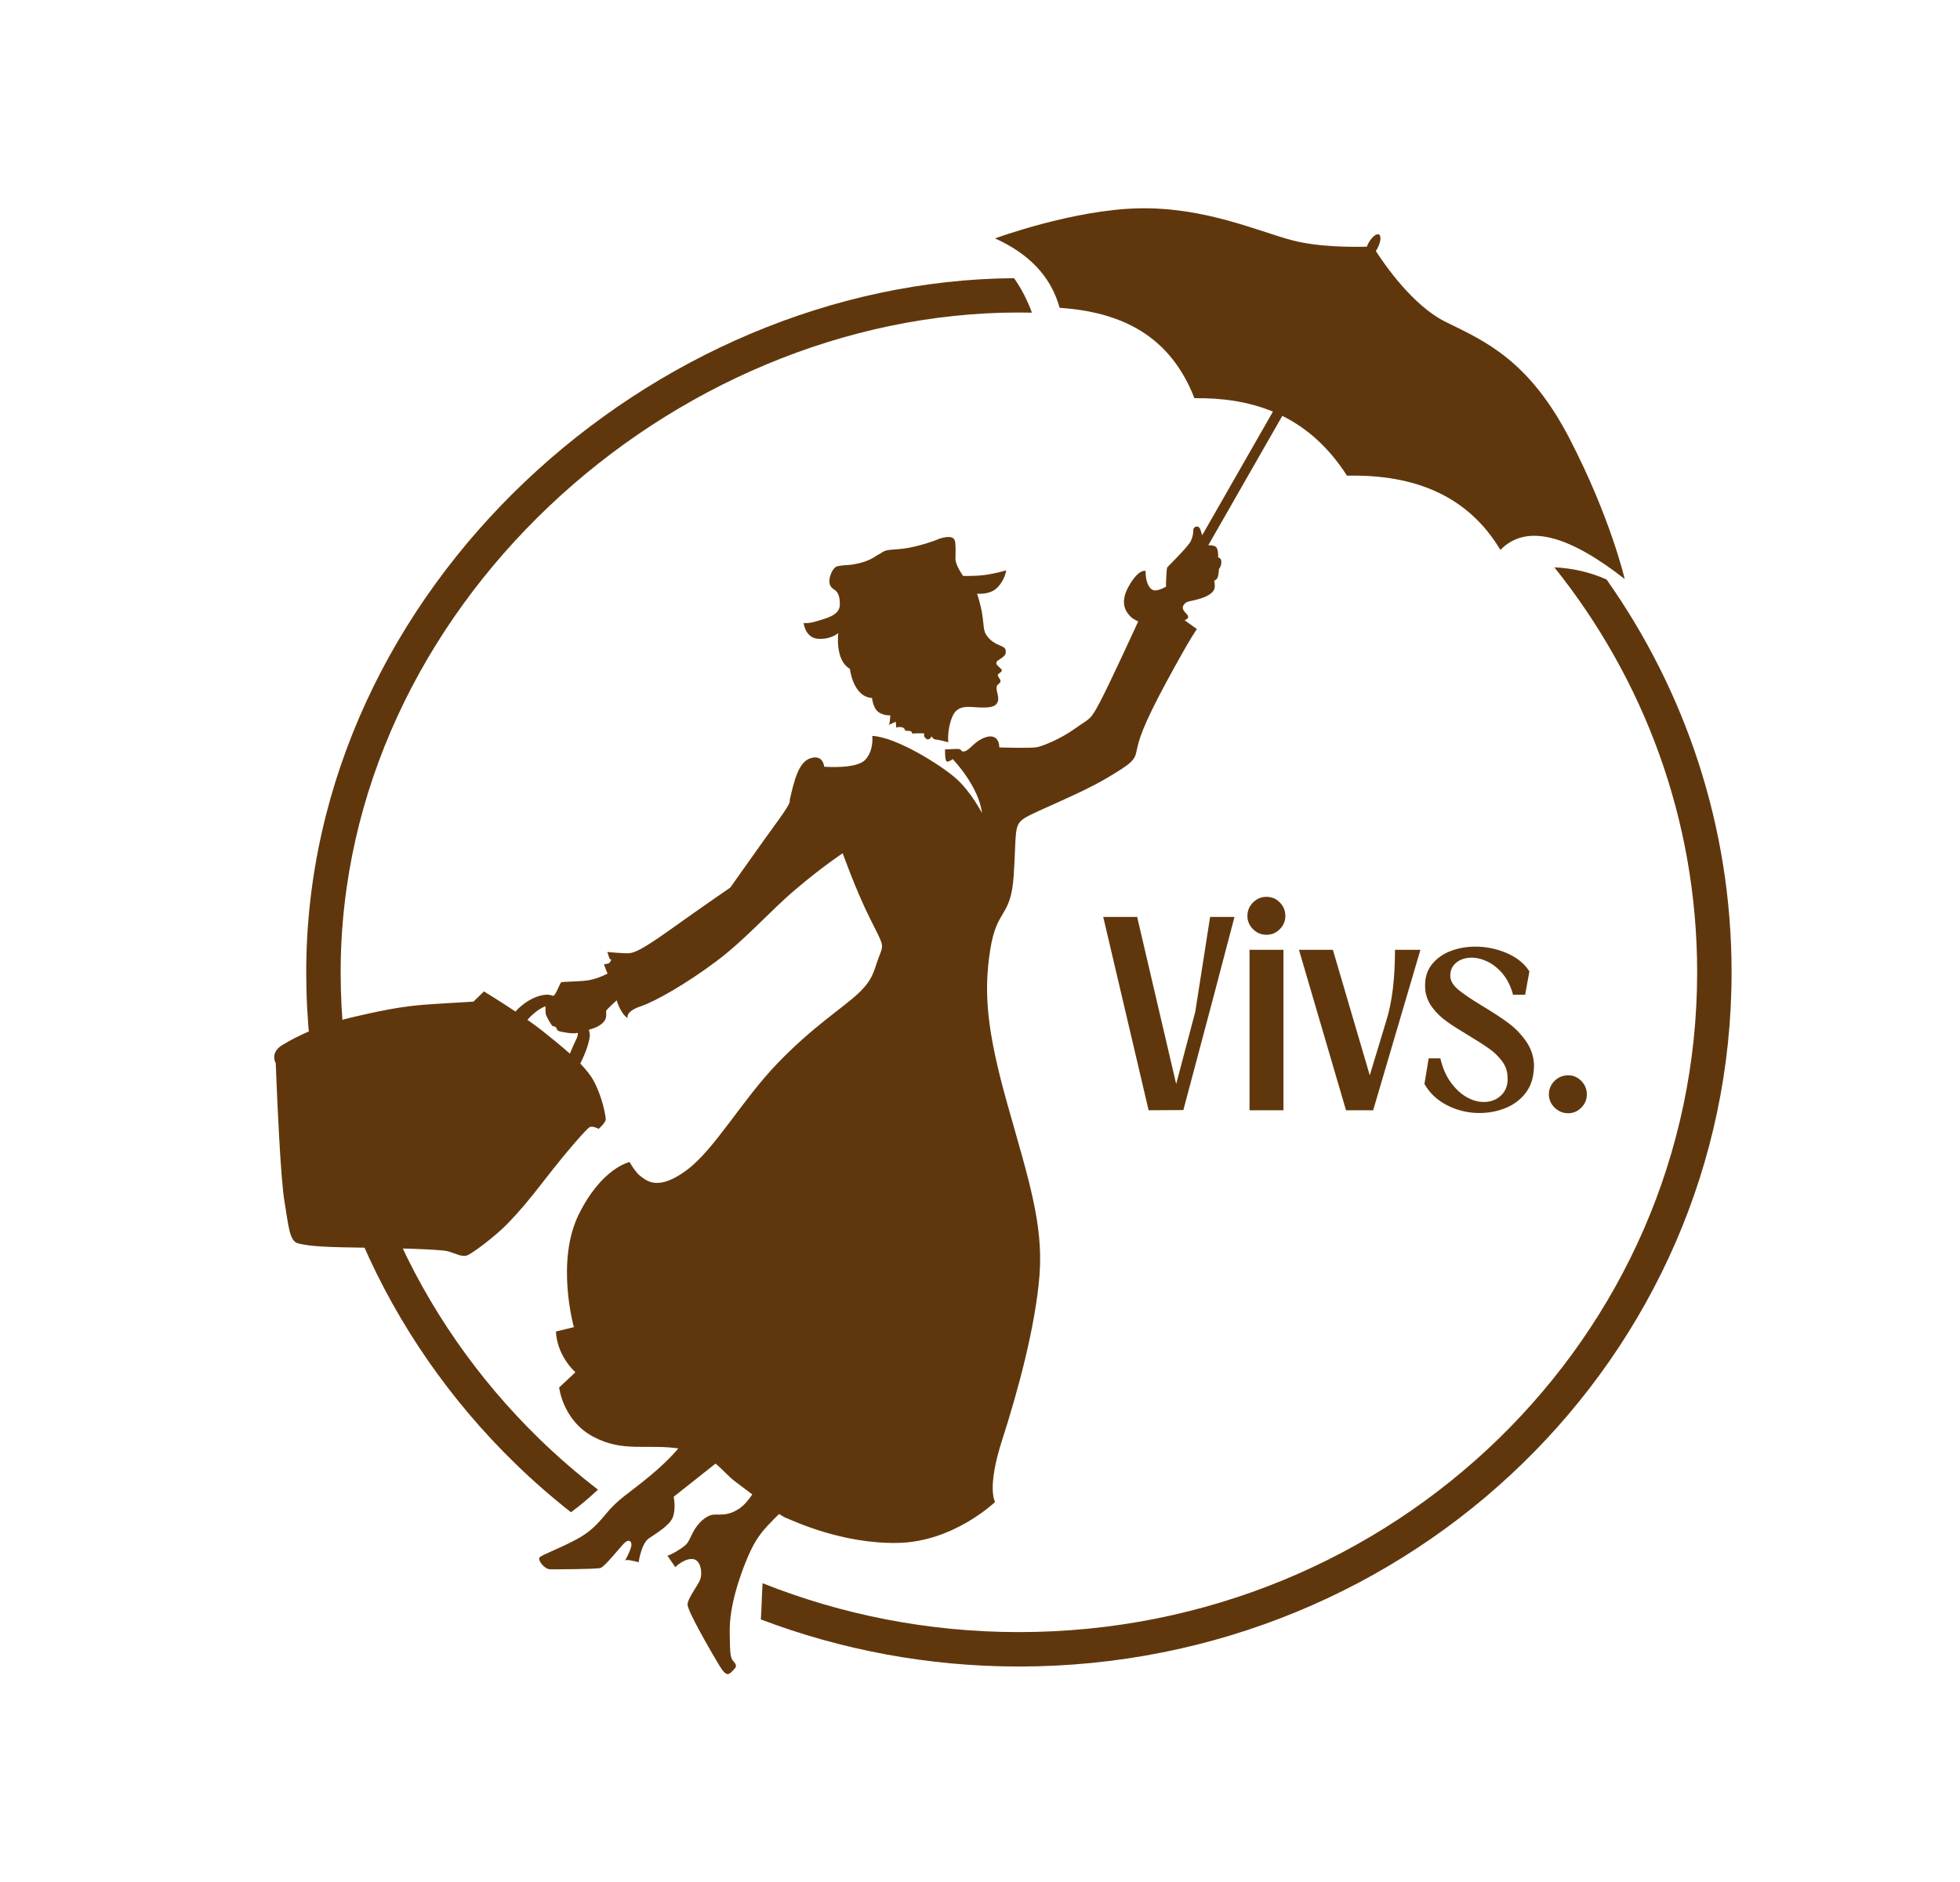
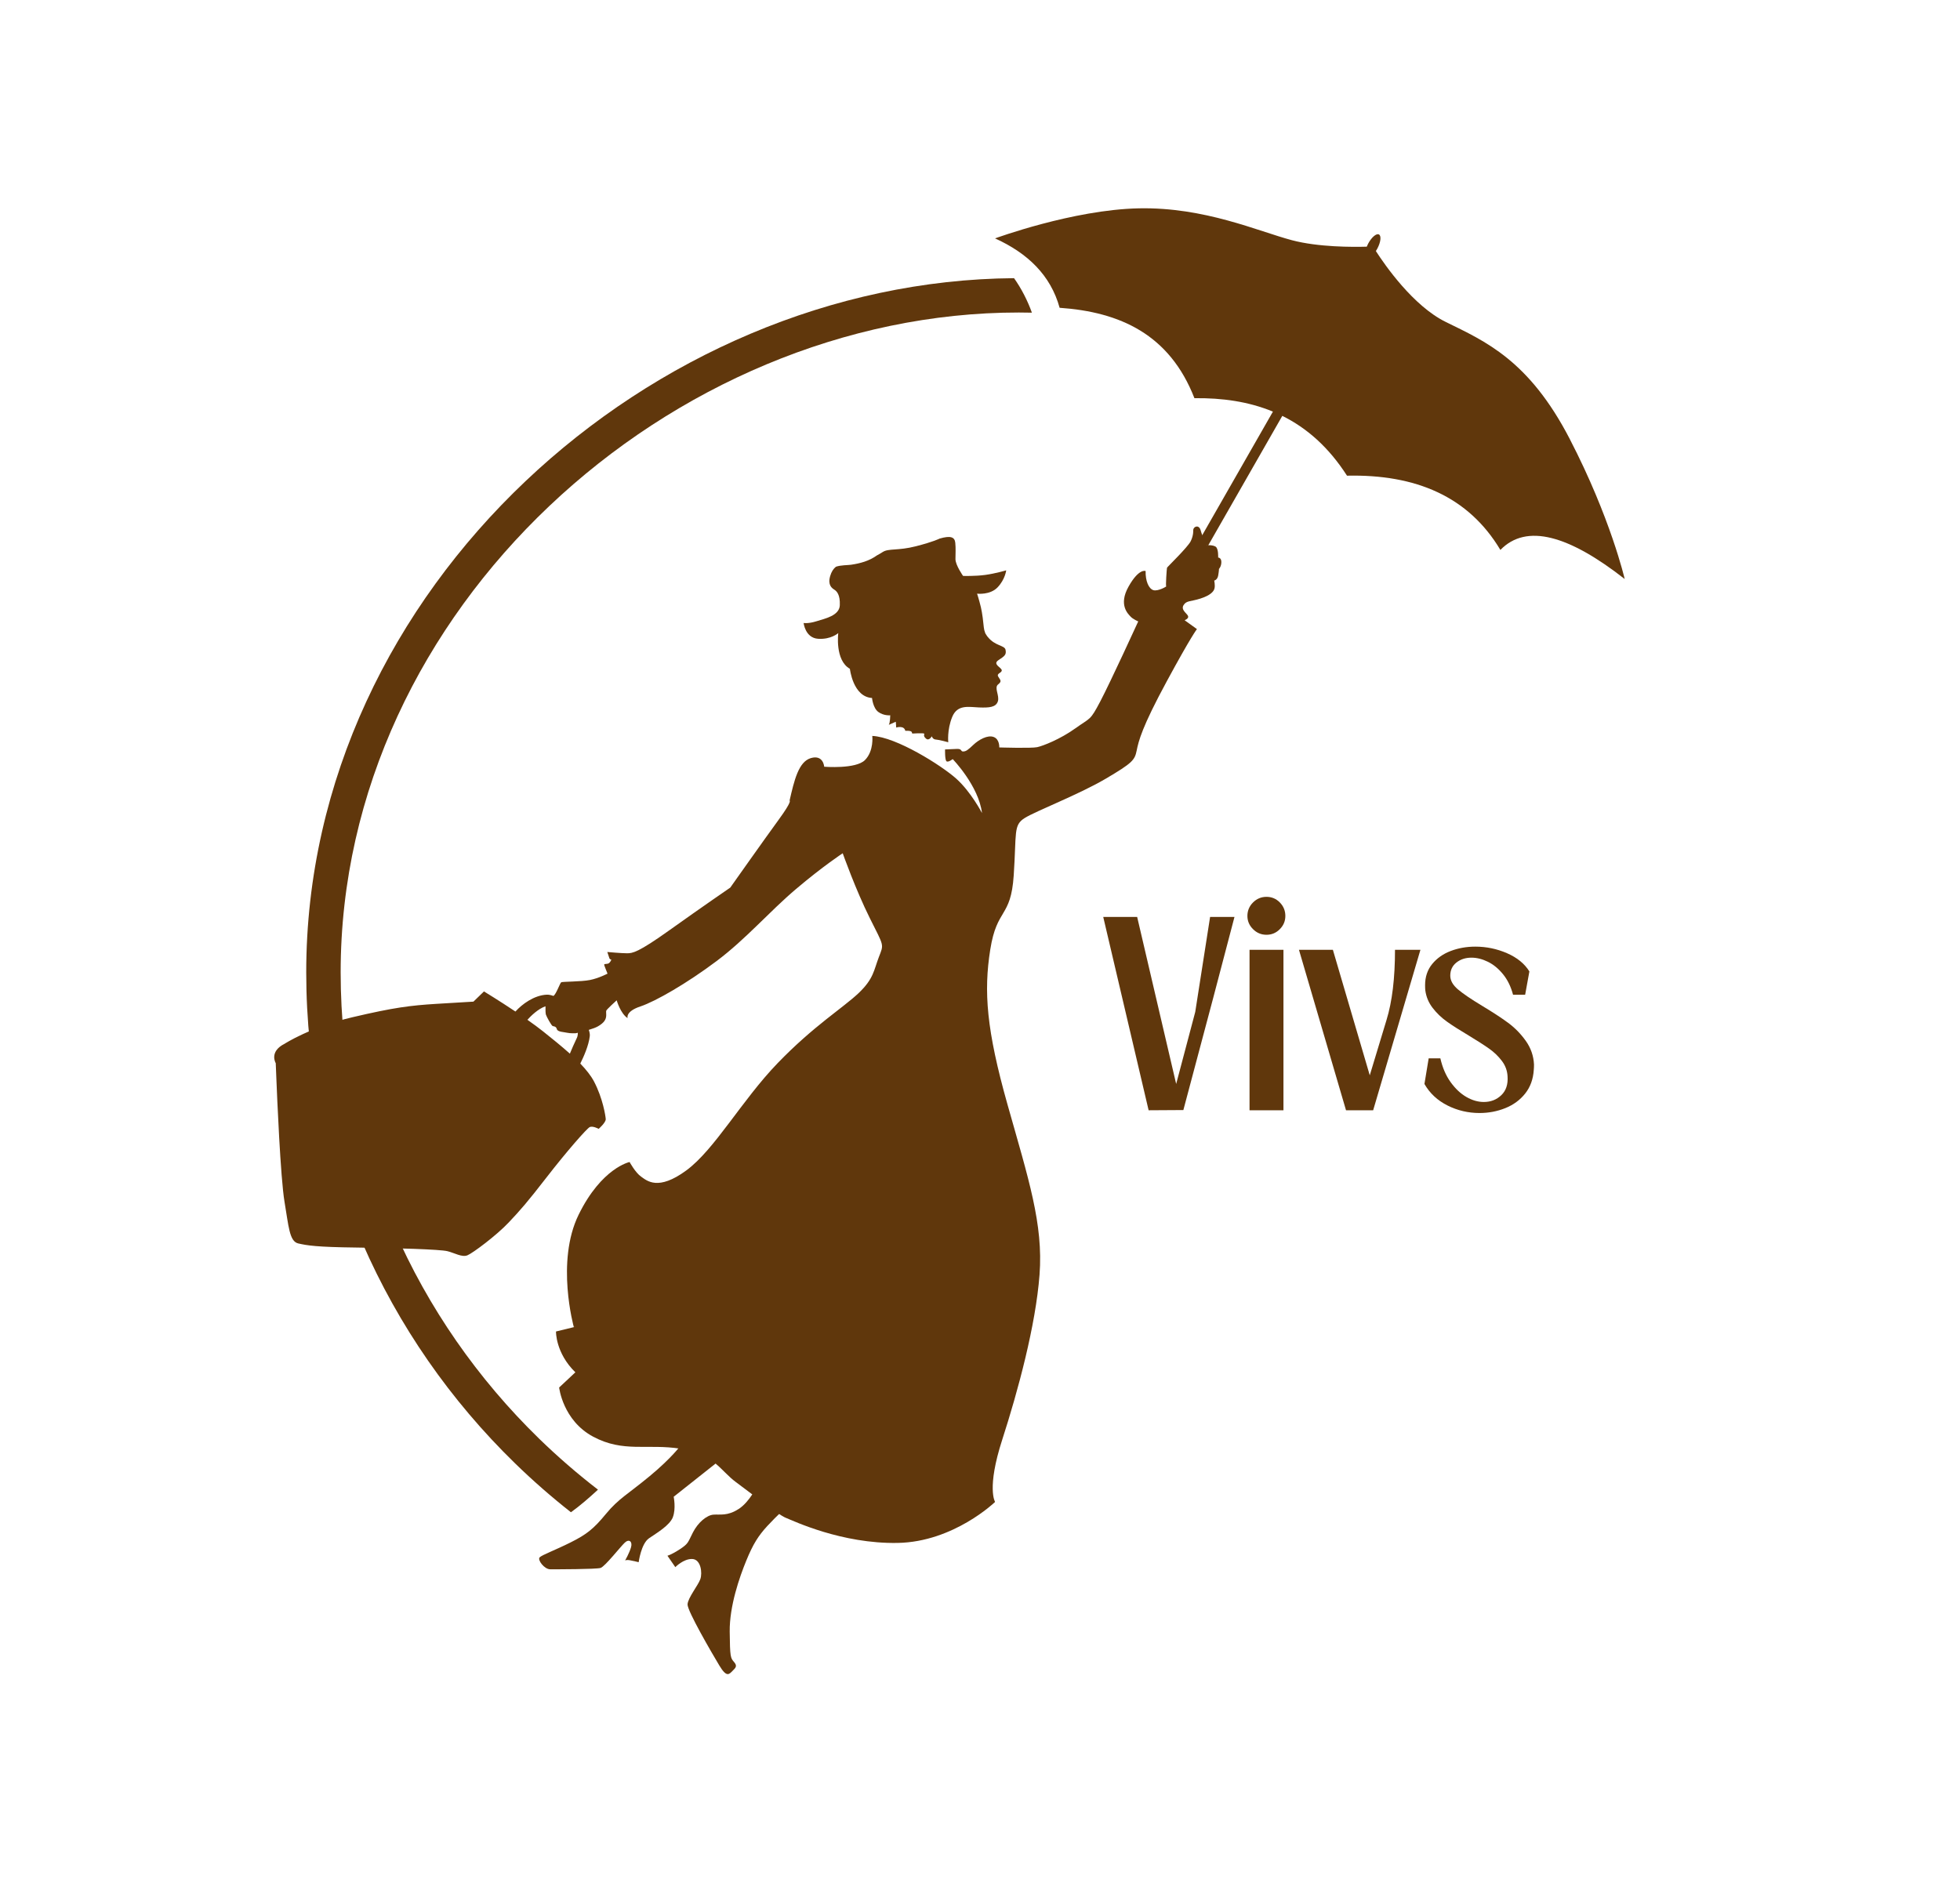
<svg xmlns="http://www.w3.org/2000/svg" id="Layer_1" viewBox="0 0 735.54 706.53">
  <defs>
    <style>.cls-1{fill:#60370c;}</style>
  </defs>
-   <path class="cls-1" d="M224.4,559.14c-7.73-5.96-15.1-12.34-22.07-19.12-46.06-44.86-74.48-106.7-74.49-175.06,0-68.18,30.88-130.06,78.28-175,47.39-44.93,111.17-72.68,176.24-72.66,1.63,0,3.26.03,4.89.06-1.62-4.5-3.88-8.95-6.7-12.95-68.13.53-134.11,29.55-183.32,76.18-49.63,47.03-82.31,112.21-82.31,184.38,0,71.99,29.99,137.2,78.39,184.32,6.64,6.47,13.64,12.58,20.95,18.34,3.57-2.58,6.88-5.48,10.13-8.47Z" />
+   <path class="cls-1" d="M224.4,559.14c-7.73-5.96-15.1-12.34-22.07-19.12-46.06-44.86-74.48-106.7-74.49-175.06,0-68.18,30.88-130.06,78.28-175,47.39-44.93,111.17-72.68,176.24-72.66,1.63,0,3.26.03,4.89.06-1.62-4.5-3.88-8.95-6.7-12.95-68.13.53-134.11,29.55-183.32,76.18-49.63,47.03-82.31,112.21-82.31,184.38,0,71.99,29.99,137.2,78.39,184.32,6.64,6.47,13.64,12.58,20.95,18.34,3.57-2.58,6.88-5.48,10.13-8.47" />
  <path class="cls-1" d="M252.51,569.46c1.22-3.16.31-7.65.31-7.65l18.16-14.39-15.51-4.9s-3.37,4.69-11.63,11.53c-8.26,6.84-11.73,8.47-16.43,14.18-4.69,5.71-7.35,7.75-13.26,10.71-5.92,2.96-10.71,4.69-11.63,5.61s1.73,4.49,3.98,4.49,17.24,0,18.88-.51c1.63-.51,7.45-7.96,9.08-9.49,1.63-1.53,2.96-.41,2.35,1.73-.61,2.14-2.24,5-2.24,5,0,0,.31-.41,1.94-.1,1.63.31,3.16.71,3.16.71,0,0,.92-6.94,3.88-8.98,2.96-2.04,7.75-4.8,8.98-7.96Z" />
  <path class="cls-1" d="M277.2,566.39c-4.18,2.75-7.04,1.94-9.49,2.14-2.45.2-5.71,2.86-7.65,6.63-1.94,3.78-1.63,4.18-4.9,6.33-3.27,2.14-4.69,2.45-4.69,2.45l2.96,4.29s3.06-3.16,6.33-3.06c3.27.1,3.88,5.2,3.06,7.55-.82,2.35-4.69,7.04-4.8,9.49-.1,2.45,9.18,18.37,11.94,22.96,2.75,4.59,3.67,3.26,4.9,2.04,1.22-1.22,1.94-1.84.61-3.37-1.33-1.53-1.53-1.84-1.63-11.43-.1-9.59,3.67-20.41,6.22-26.63,2.55-6.22,4.49-9.28,7.86-12.96,3.37-3.67,8.37-8.26,8.37-8.26l-12.24-6.73s-2.65,5.82-6.84,8.57Z" />
  <path class="cls-1" d="M238.31,482.49l-22.98,15.66-6.68,1.63s-.2,8.05,7.27,15.32l-6.09,5.7s1.37,12.37,12.77,18.46c11.39,6.09,20.23,2.55,32.8,4.52,12.57,1.96,14.93,8.25,20.82,12.57,5.89,4.32,15.71,12.18,18.66,13.36,2.95,1.18,21.02,9.82,42.03,9.43,21.02-.39,36.5-15.37,36.5-15.37l-15.48-5.84,2.75-81.71s5.5-62.27,5.3-62.86c-.2-.59-7.86-38.3-10.02-36.53-2.16,1.77-117.66,105.68-117.66,105.68Z" />
  <path class="cls-1" d="M589.1,164.79c-15.34-29.65-31.73-36.67-46.55-43.95-12.26-6.02-22.89-21.44-26.22-26.6.19-.29.37-.6.55-.93,1.29-2.42,1.56-4.8.6-5.3-.95-.51-2.77,1.05-4.06,3.47-.2.37-.36.74-.51,1.11-5.19.15-18.14.21-28.1-2.43-12.74-3.38-32.77-12.48-57.48-11.96-24.71.52-53.91,11.28-53.91,11.28,12.22,5.55,20.86,13.81,24.23,26.05,22.65,1.57,41.25,9.96,50.59,33.93,10.47-.13,20.38,1.29,29.46,5.04l-27.74,48.5,3.34,1.91,27.92-48.81c9.16,4.54,17.37,11.69,24.28,22.45,25.79-.57,45.59,7.8,57.56,27.87,9.82-10.11,25.81-5.4,46.65,10.91,0,0-5.25-22.86-20.6-52.51Z" />
  <path class="cls-1" d="M370.7,239.1c-.11-.13-.21-.26-.31-.4-.2-.28-.4-.59-.59-.92,0,0-.04-.11-.1-.26-.26-.65-.43-1.34-.5-2.04-.17-1.82-.56-5.32-1.09-7.53-.75-3.1-1.44-5.12-1.44-5.12,0,0,4.86.62,7.71-2.38,2.85-3,3.22-6.37,3.22-6.37,0,0-4.05,1.2-7.87,1.72-3.82.52-8.32.37-8.32.37,0,0-2.85-4.05-2.85-6.3s.15-3.97-.07-6.15c-.22-2.17-1.79-2.75-5.88-1.56,0,0-2.14,1.15-8.89,2.88-6.75,1.73-10.21.74-12.43,2.14-.89.56-1.59.97-2.27,1.33-2.85,2.05-6.21,2.97-9.66,3.47-1.18.17-3.99.12-5.68.76-.92.74-1.66,1.84-2.14,3.49-.99,3.37.66,4.53,1.56,5.1.91.58,2.22,1.89,2.06,5.84-.16,3.95-5.6,5.02-8.72,6.01-3.13.99-4.86.66-4.86.66,0,0,.58,5.6,5.43,5.93,4.86.33,7.57-2.14,7.57-2.14,0,0-1.32,10.21,4.36,13.41,0,0,1.15,10.53,8.31,10.95,0,0,.33,3.79,2.39,5.27,2.06,1.48,4.44,1.23,4.44,1.23,0,0-.03,2.78-.53,3.58l2.62-1.16.15,2.18s2.98-.94,3.41,1.23c0,0,2.18-.15,2.4.44l.22.58s4.43-.29,4.5.07c.07.36-.51.8.65,1.82,1.16,1.02,2.18-.87,2.18-.87,0,0,.29,1.16,1.53,1.23,1.23.07,4.65,1.02,4.65,1.02,0,0-.51-4.58,1.45-9.44,1.96-4.87,6.25-3.78,10.1-3.63,3.85.15,6.32-.07,7.05-2.25.73-2.18-1.5-5.17.12-6.41,1.62-1.24.67-1.72,0-2.96-.67-1.24,1.53-1.34,1.34-2.39-.19-1.05-3.53-2.2-1.24-3.73,2.29-1.53,3.06-2,2.67-3.91-.34-1.72-3.92-1.36-6.65-4.8Z" />
  <path class="cls-1" d="M457.14,209.33s.2-3.47-.99-4.17c-1.19-.69-3.18-.5-3.18-.5,0,0-1.79-3.27-2.38-5.56-.6-2.28-2.63-1.55-2.8-.23,0,0,.19,2.01-.96,4.3-1.15,2.29-8.79,9.65-8.88,9.93-.1.29-.57,6.97-.29,6.97s-3.15,2.01-4.87,1.43c-1.72-.57-2.96-3.44-2.87-7.16,0,0-2.48-1.15-6.4,5.83-3.92,6.97-.1,10.32.76,11.27.86.96,2.87,1.81,2.87,1.81,0,0-10.32,22.54-14.23,30-3.92,7.45-3.63,6.02-9.36,10.13-5.73,4.11-12.13,6.59-14.33,7.07-2.2.48-14.23.1-14.23.1,0,0,.19-3.06-2.1-3.92-2.29-.86-5.64,1.05-7.64,2.96-2.01,1.91-2.77,2.48-3.82,2.48s-.29-1.05-2.39-.96c-2.1.1-4.39.19-4.39.19,0,0-.1,3.73.48,4.39.57.67,2.39-.76,2.39-.76,0,0,9.74,10.03,10.99,20.25,0,0-4.11-7.93-9.65-12.9-5.54-4.97-22.54-15.67-31.52-16.05,0,0,.67,5.64-2.77,9.08-3.44,3.44-15.28,2.48-15.28,2.48,0,0-.29-4.59-4.97-3.25-4.68,1.34-6.3,8.5-8.02,15.95,0,0,1.15,0-4.01,7.07-5.16,7.07-18.25,25.6-18.25,25.6,0,0-10.6,7.26-22.64,15.86-12.04,8.6-14.04,8.79-16.14,8.79s-7.36-.48-7.36-.48l.76,2.29c.19.57.76.57.76.57,0,0-.48,1.34-1.34,1.53-.86.19-1.43,0-1.34.48.1.48,1.24,3.25,1.24,3.25,0,0-3.25,1.72-6.59,2.39-3.34.67-10.32.57-10.79.86-.47.28-1.87,4.46-2.92,5.12-.91-.32-1.76-.5-2.5-.47-4.76.22-9.26,3.55-11.76,6.33-6.13-4.1-11.81-7.55-11.81-7.55l-3.95,3.83s-4.43.24-14,.84c-9.57.6-15.68,1.32-31.47,5.03-15.8,3.71-25.37,9.93-25.37,9.93-5.98,2.99-3.35,7.3-3.35,7.3l.24,5.98c.24,5.98,1.52,37.06,3.06,46.12,1.54,9.06,1.8,14.79,5.13,15.56,3.33.77,7.01,1.37,21.72,1.54,14.71.17,31.55.68,34.28,1.37,2.74.68,5.47,2.39,7.52,1.54,2.05-.85,10.86-7.44,15.39-12.23,4.53-4.79,7.01-7.61,14.36-17.1,7.35-9.49,15.05-18.3,16.16-18.81s3.33.68,3.33.68c0,0,2.74-2.39,2.65-3.68-.09-1.28-1.11-7.78-4.36-14.02-1.17-2.24-2.99-4.52-5.19-6.8,1.21-2.41,3.16-6.75,3.56-10.3.08-.7-.07-1.49-.37-2.35,1.35-.4,2.66-.87,3.48-1.35,2.29-1.34,3.06-2.58,3.06-4.2s-.1-1.15,0-1.62c.1-.48,3.92-3.92,3.92-3.92,0,0,1.43,4.97,4.11,6.69,0,0-.96-2.48,4.78-4.39,5.73-1.91,17.48-8.69,28.56-17,11.08-8.31,19.68-18.44,29.8-27.03,10.13-8.6,17.58-13.47,17.58-13.47,0,0,4.87,13.76,10.22,24.45,5.35,10.7,5.25,9.55,3.34,14.52-1.91,4.97-1.91,8.12-7.64,13.56-5.73,5.44-16.89,12.3-30.36,26.27-13.47,13.97-23.62,32.43-34.26,40.25-10.64,7.82-14.8,3.83-16.96,2.33-2.16-1.5-4.32-5.49-4.32-5.49,0,0-10.48,2.16-19.13,19.79-8.65,17.63-1.8,42.16-1.8,42.16l23.05-5.94s19.73,9.03,50.15-5.47c30.42-14.5,41.35-35.41,53.24-56.09,11.88-20.68,14.5-29.23,14.5-29.23,0,0-.24,27.57-8.08,68.92-7.84,41.35-25.91,71.78-40.88,90.08,0,0,11.18,5.67,31.1,6.21,19.92.54,35-2.87,35-2.87,0,0-3.23-5.03,2.69-23.33,5.92-18.31,12.56-42.9,14-61.93,1.44-19.03-4.13-35.9-12.03-63.9-7.9-28-8.97-42.36-6.46-58.16,2.51-15.8,7.72-11.67,8.8-27.82,1.08-16.15-.18-18.85,4.13-21.54,4.31-2.69,20.28-8.8,30.34-14.72,10.05-5.92,10.95-7,11.67-10.59.72-3.59,1.97-8.8,11.31-26.03,9.33-17.23,11.31-19.57,11.31-19.57l-4.63-3.33s1.69-.6,1.29-1.59c-.4-.99-2.78-2.28-1.69-4.07,1.09-1.79,2.68-1.29,6.35-2.48,3.67-1.19,4.96-2.58,5.26-3.77.3-1.19-.1-2.98-.1-2.98,0,0,1.19-.2,1.49-1.89.3-1.69.3-2.48.3-2.48,0,0,.89-.89.89-2.58s-1.19-1.69-1.19-1.69ZM216.46,389.62c-1.02,2.13-1.94,4.27-2.6,5.87-3.14-2.81-6.63-5.62-10.05-8.35-1.7-1.36-3.75-2.86-5.89-4.36,1.36-1.5,4.01-4.1,6.79-5.08-.05,1.41.03,2.77.16,3.15.29.86,2.1,4.2,2.58,4.3.48.1,1.24.1,1.53,1.15.29,1.05,2.58,1.05,3.82,1.34,1.24.29,3.25.19,3.25.19,0,0,.32-.07.79-.17.02.7-.09,1.37-.37,1.97Z" />
  <path class="cls-1" d="M444.1,416.66l-13.05.08-17.03-72.56h12.73l14.64,62.69,7.16-27.05,5.57-35.64h9.15l-7.96,30.31-11.22,42.17Z" />
  <path class="cls-1" d="M470.23,348.76c-1.41-1.4-2.11-3.06-2.11-4.97s.7-3.65,2.11-5.05,3.09-2.11,5.05-2.11,3.63.7,5.01,2.11c1.38,1.41,2.07,3.09,2.07,5.05s-.69,3.57-2.07,4.97c-1.38,1.41-3.05,2.11-5.01,2.11s-3.65-.7-5.05-2.11ZM481.65,416.74h-12.73v-60.23h12.73v60.23Z" />
  <path class="cls-1" d="M533.05,356.52l-17.74,60.23h-10.18l-17.66-60.23h12.73l13.84,47.1,6.29-20.77c2.12-6.89,3.18-15.67,3.18-26.33h9.55Z" />
  <path class="cls-1" d="M543.23,414.95c-3.77-1.88-6.66-4.57-8.67-8.08l1.59-9.63h4.38c.8,3.5,2.08,6.48,3.86,8.95,1.78,2.47,3.75,4.32,5.93,5.57,2.17,1.25,4.35,1.87,6.52,1.87,2.6,0,4.79-.85,6.56-2.55,1.78-1.7,2.56-4.06,2.35-7.08-.11-2.12-.82-4.06-2.15-5.81-1.33-1.75-2.93-3.29-4.81-4.61-1.88-1.33-4.44-2.97-7.68-4.93-3.4-2.02-6.11-3.75-8.15-5.21-2.04-1.46-3.82-3.17-5.33-5.13-1.51-1.96-2.43-4.16-2.75-6.6-.05-.48-.08-1.11-.08-1.91,0-3.13.89-5.78,2.67-7.96,1.78-2.17,4.1-3.81,6.96-4.89,2.86-1.09,5.94-1.63,9.23-1.63,4.14,0,8.1.82,11.89,2.47,3.79,1.65,6.59,3.93,8.39,6.84l-1.59,8.75h-4.54c-.8-3.02-2.04-5.58-3.74-7.68-1.7-2.09-3.59-3.66-5.69-4.69-2.1-1.03-4.15-1.55-6.17-1.55-2.23,0-4.11.61-5.65,1.83-1.54,1.22-2.31,2.86-2.31,4.93,0,1.8.96,3.51,2.86,5.13,1.91,1.62,4.93,3.67,9.07,6.17,3.98,2.39,7.24,4.52,9.79,6.4,2.55,1.88,4.76,4.15,6.64,6.8,1.88,2.65,2.9,5.6,3.06,8.83,0,.9-.03,1.56-.08,1.99-.21,3.5-1.29,6.47-3.22,8.91-1.94,2.44-4.43,4.27-7.48,5.49-3.05,1.22-6.27,1.83-9.67,1.83-4.24,0-8.25-.94-12.01-2.82Z" />
-   <path class="cls-1" d="M583.41,415.75c-1.43-1.4-2.15-3.06-2.15-4.97s.7-3.65,2.11-5.05c1.4-1.4,3.12-2.11,5.13-2.11,1.91,0,3.55.7,4.93,2.11,1.38,1.41,2.07,3.09,2.07,5.05s-.69,3.57-2.07,4.97c-1.38,1.4-3.02,2.11-4.93,2.11s-3.66-.7-5.09-2.11Z" />
-   <path class="cls-1" d="M602.89,217.51c-6.23-2.77-12.8-4.24-19.58-4.57,33.6,41.98,53.59,94.7,53.59,152.01,0,68.36-28.43,130.2-74.49,175.06-46.06,44.84-109.68,72.6-180.04,72.6-34.06,0-66.52-6.54-96.19-18.34-.29,4.52-.35,9.06-.65,13.59,30.04,11.39,62.69,17.67,96.85,17.67,73.78,0,140.65-29.13,189.05-76.26,48.4-47.12,78.4-112.33,78.39-184.32,0-54.72-17.35-105.52-46.92-147.44Z" />
</svg>